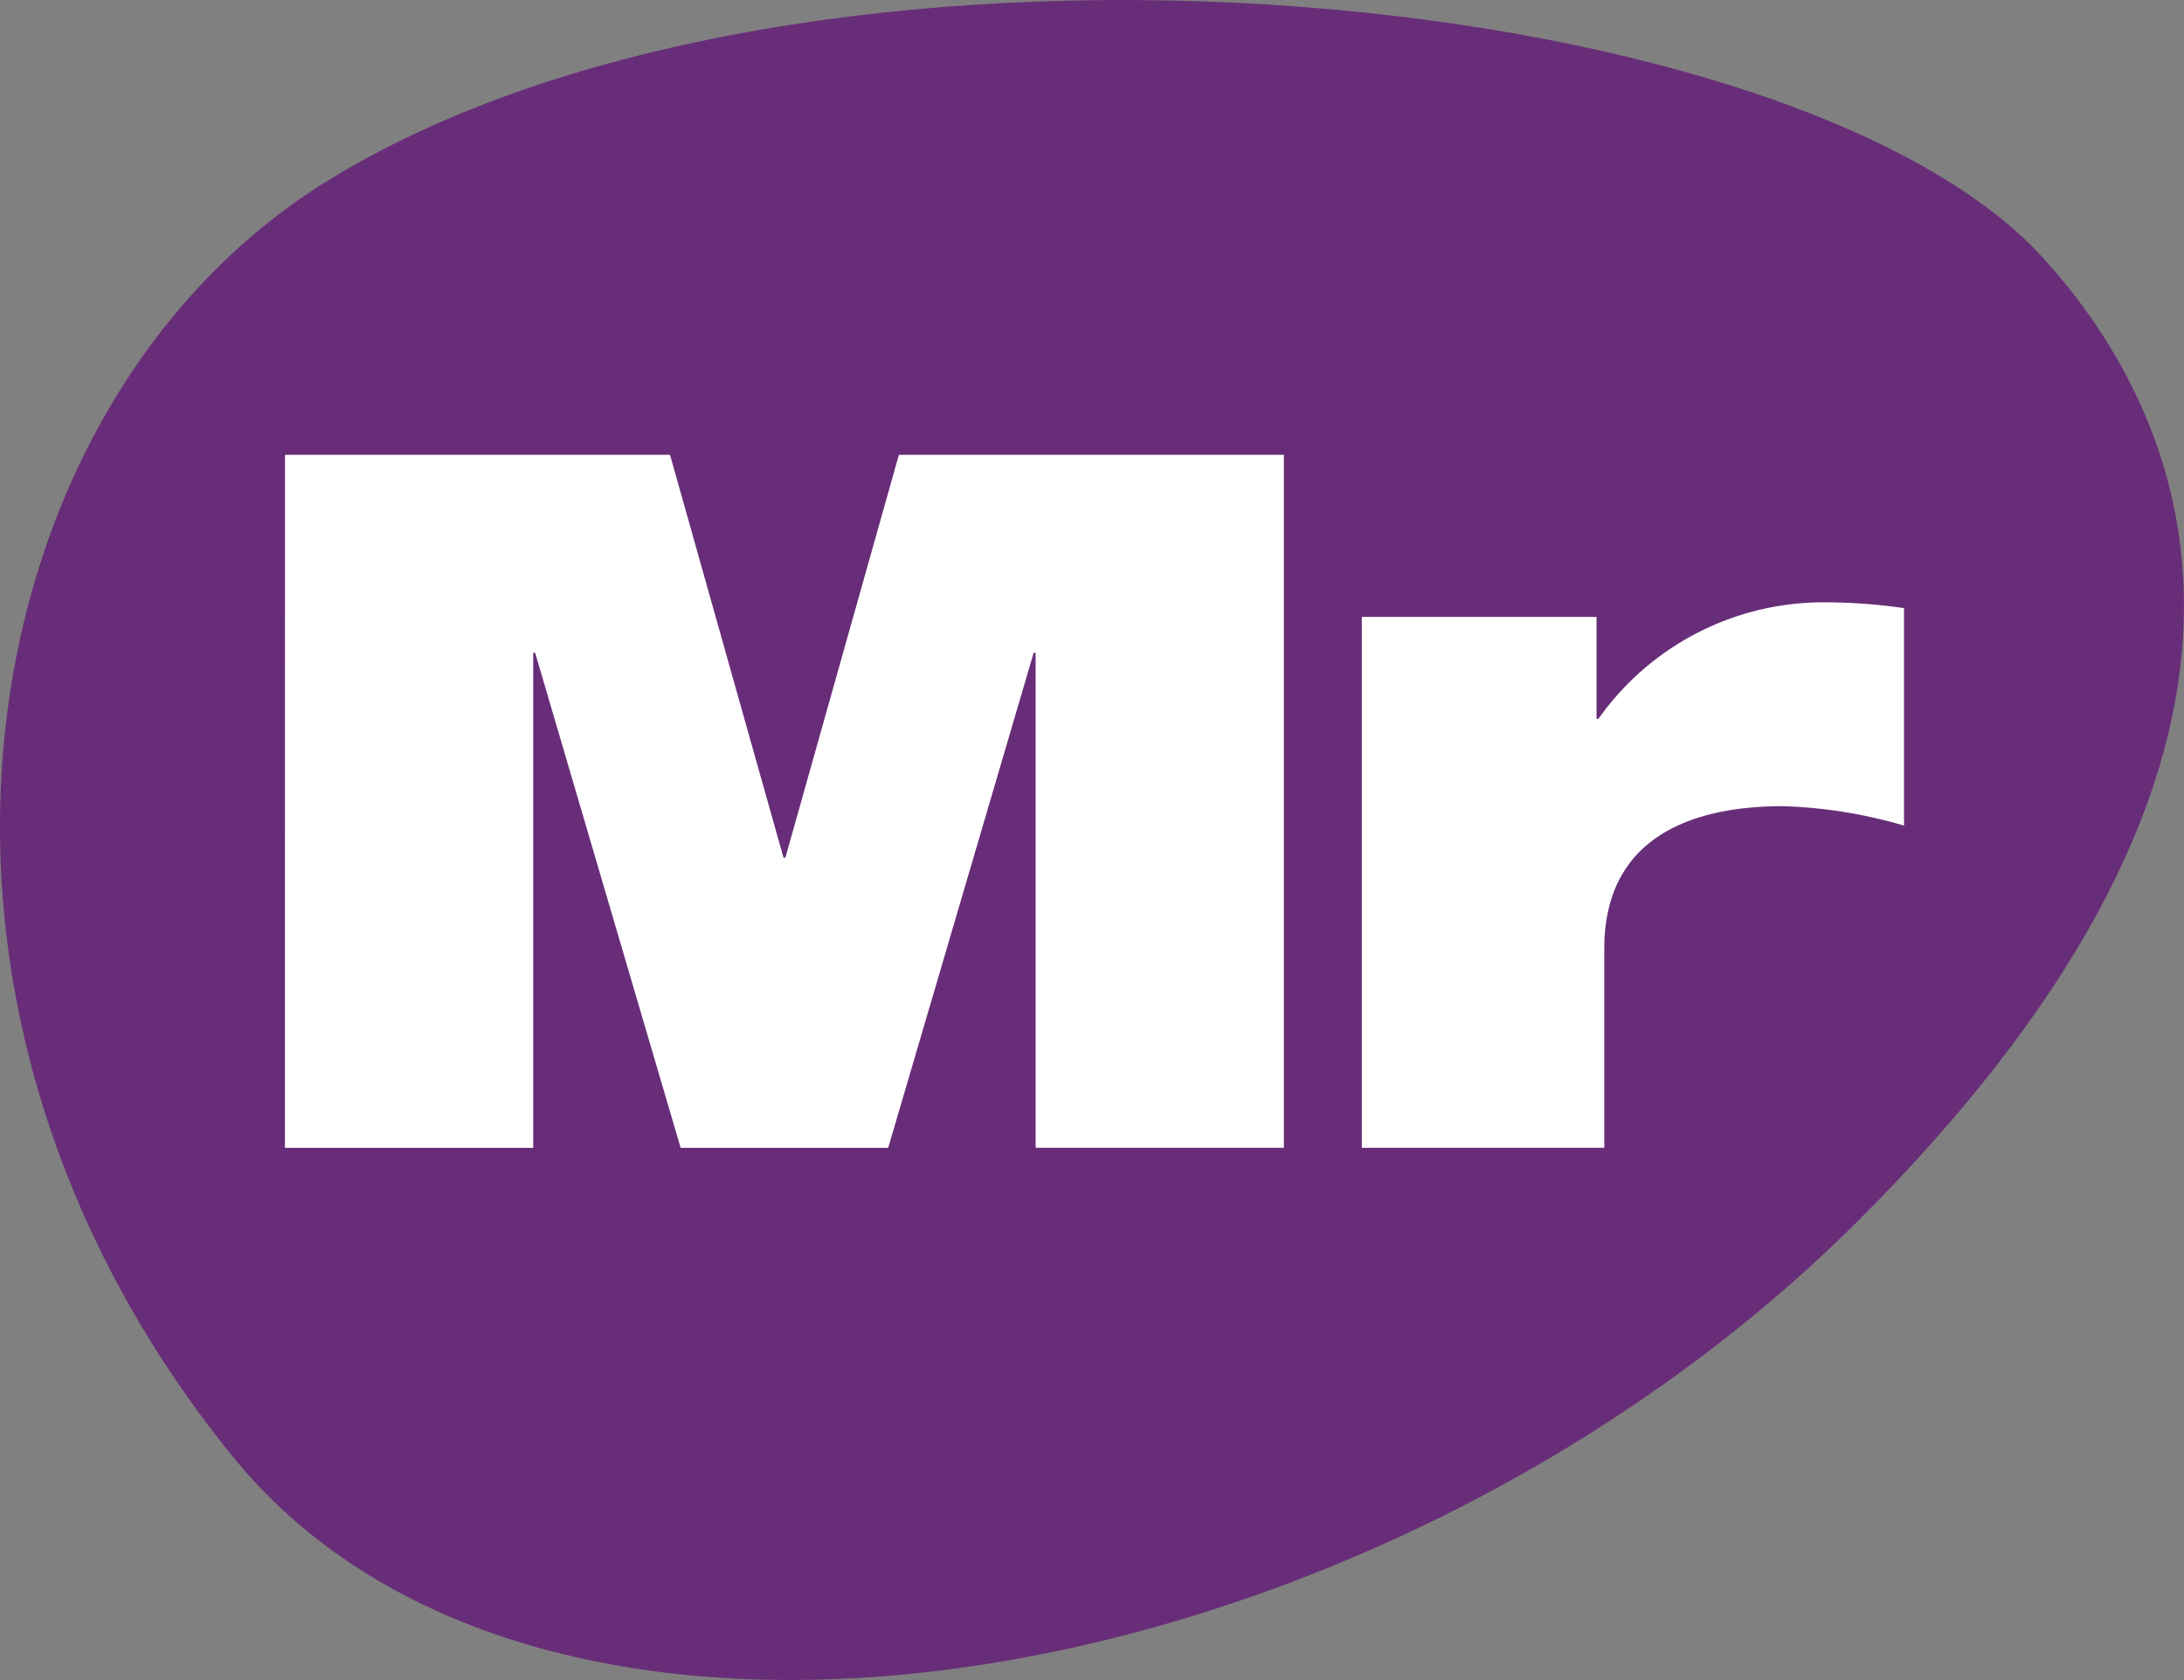
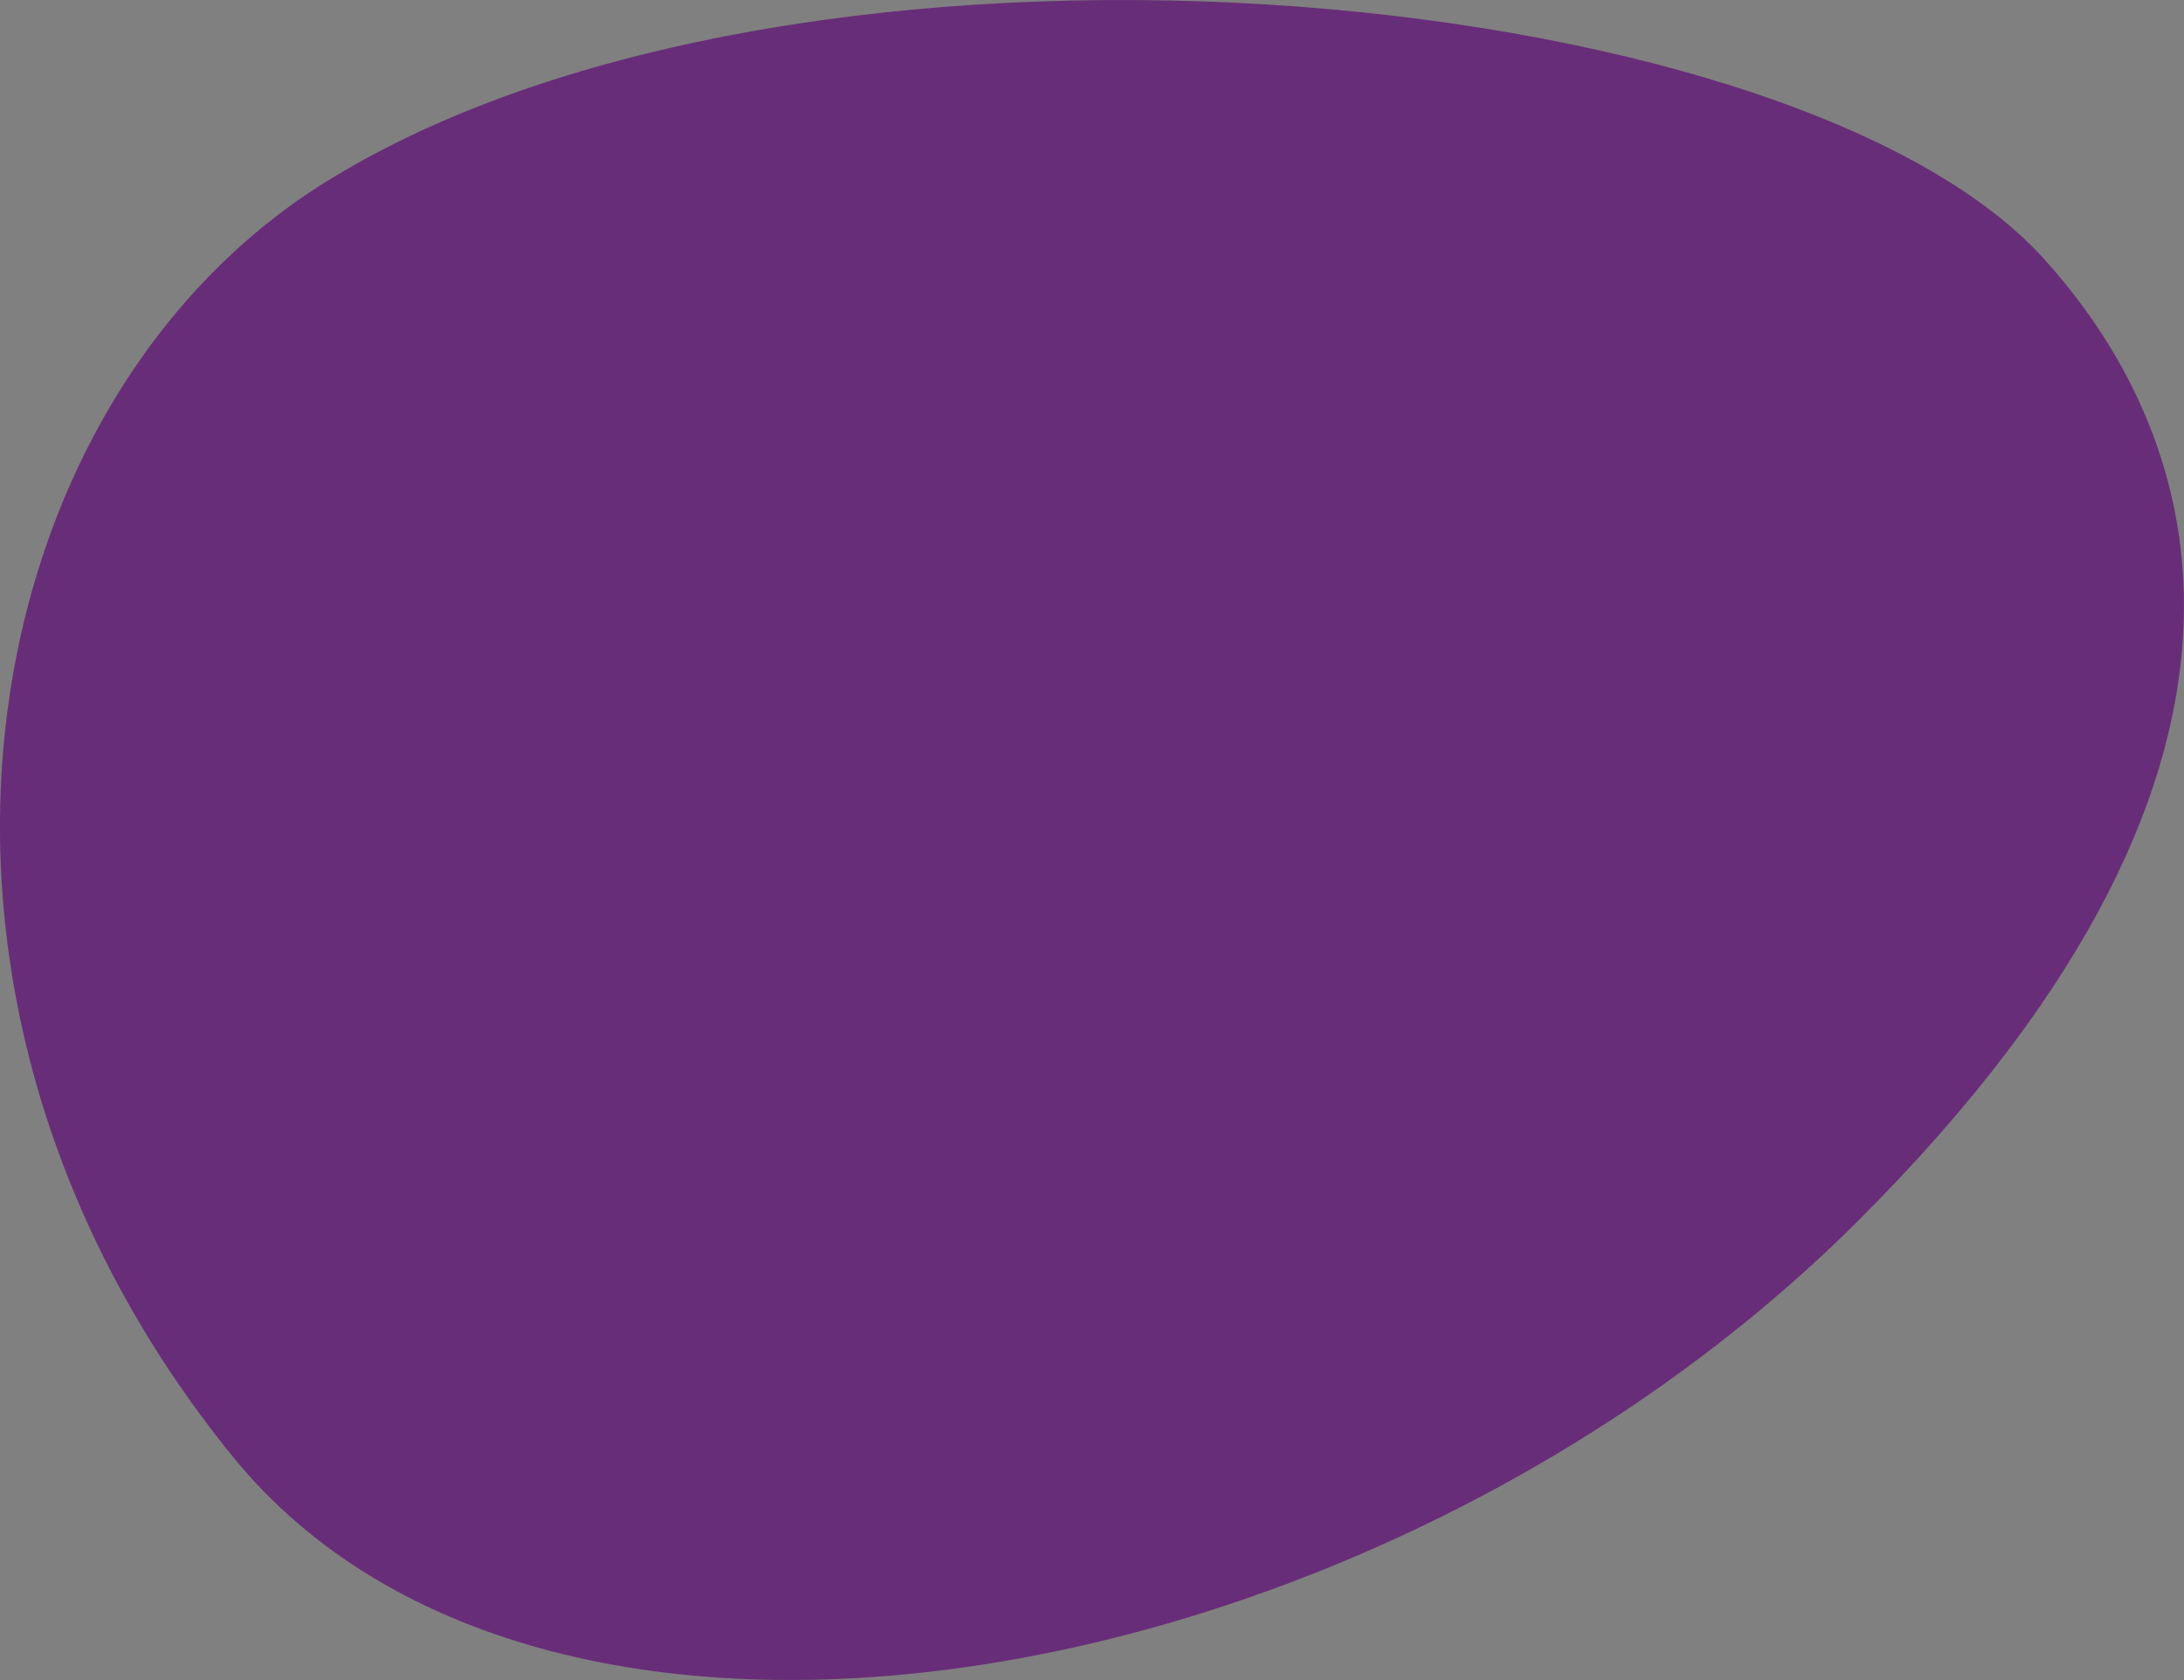
<svg xmlns="http://www.w3.org/2000/svg" height="37.308" viewBox="0 0 48.5 37.308" width="48.5">
  <rect x="0" y="0" width="48.5" height="37.308" fill="#808080" stroke="none" />
  <g transform="translate(-127.79 -125.667)">
    <path d="m135 129.722c10.509-6.559 32.5-4.55 38.159 1.671 3.255 3.576 6.457 10.868-4.142 21.419s-29.017 13.888-36.068 5.188c-8.299-10.233-5.833-23.356 2.051-28.278z" fill="#682d78" />
    <g fill="#fff">
-       <path d="m134.119 135.767h8.55l2.52 8.945h.042l2.52-8.945h8.55v15.388h-5.513v-10.991h-.044l-3.23 10.992h-4.609l-3.231-10.992h-.043v10.992h-5.514z" />
-       <path d="m158.032 139.366h5.212v2.263h.043a6.115 6.115 0 0 1 5.019-2.587 12.22 12.22 0 0 1 1.766.129v4.829a10.643 10.643 0 0 0 -2.693-.431c-1.917 0-3.963.625-3.963 3.168v4.418h-5.384z" />
-     </g>
+       </g>
  </g>
</svg>